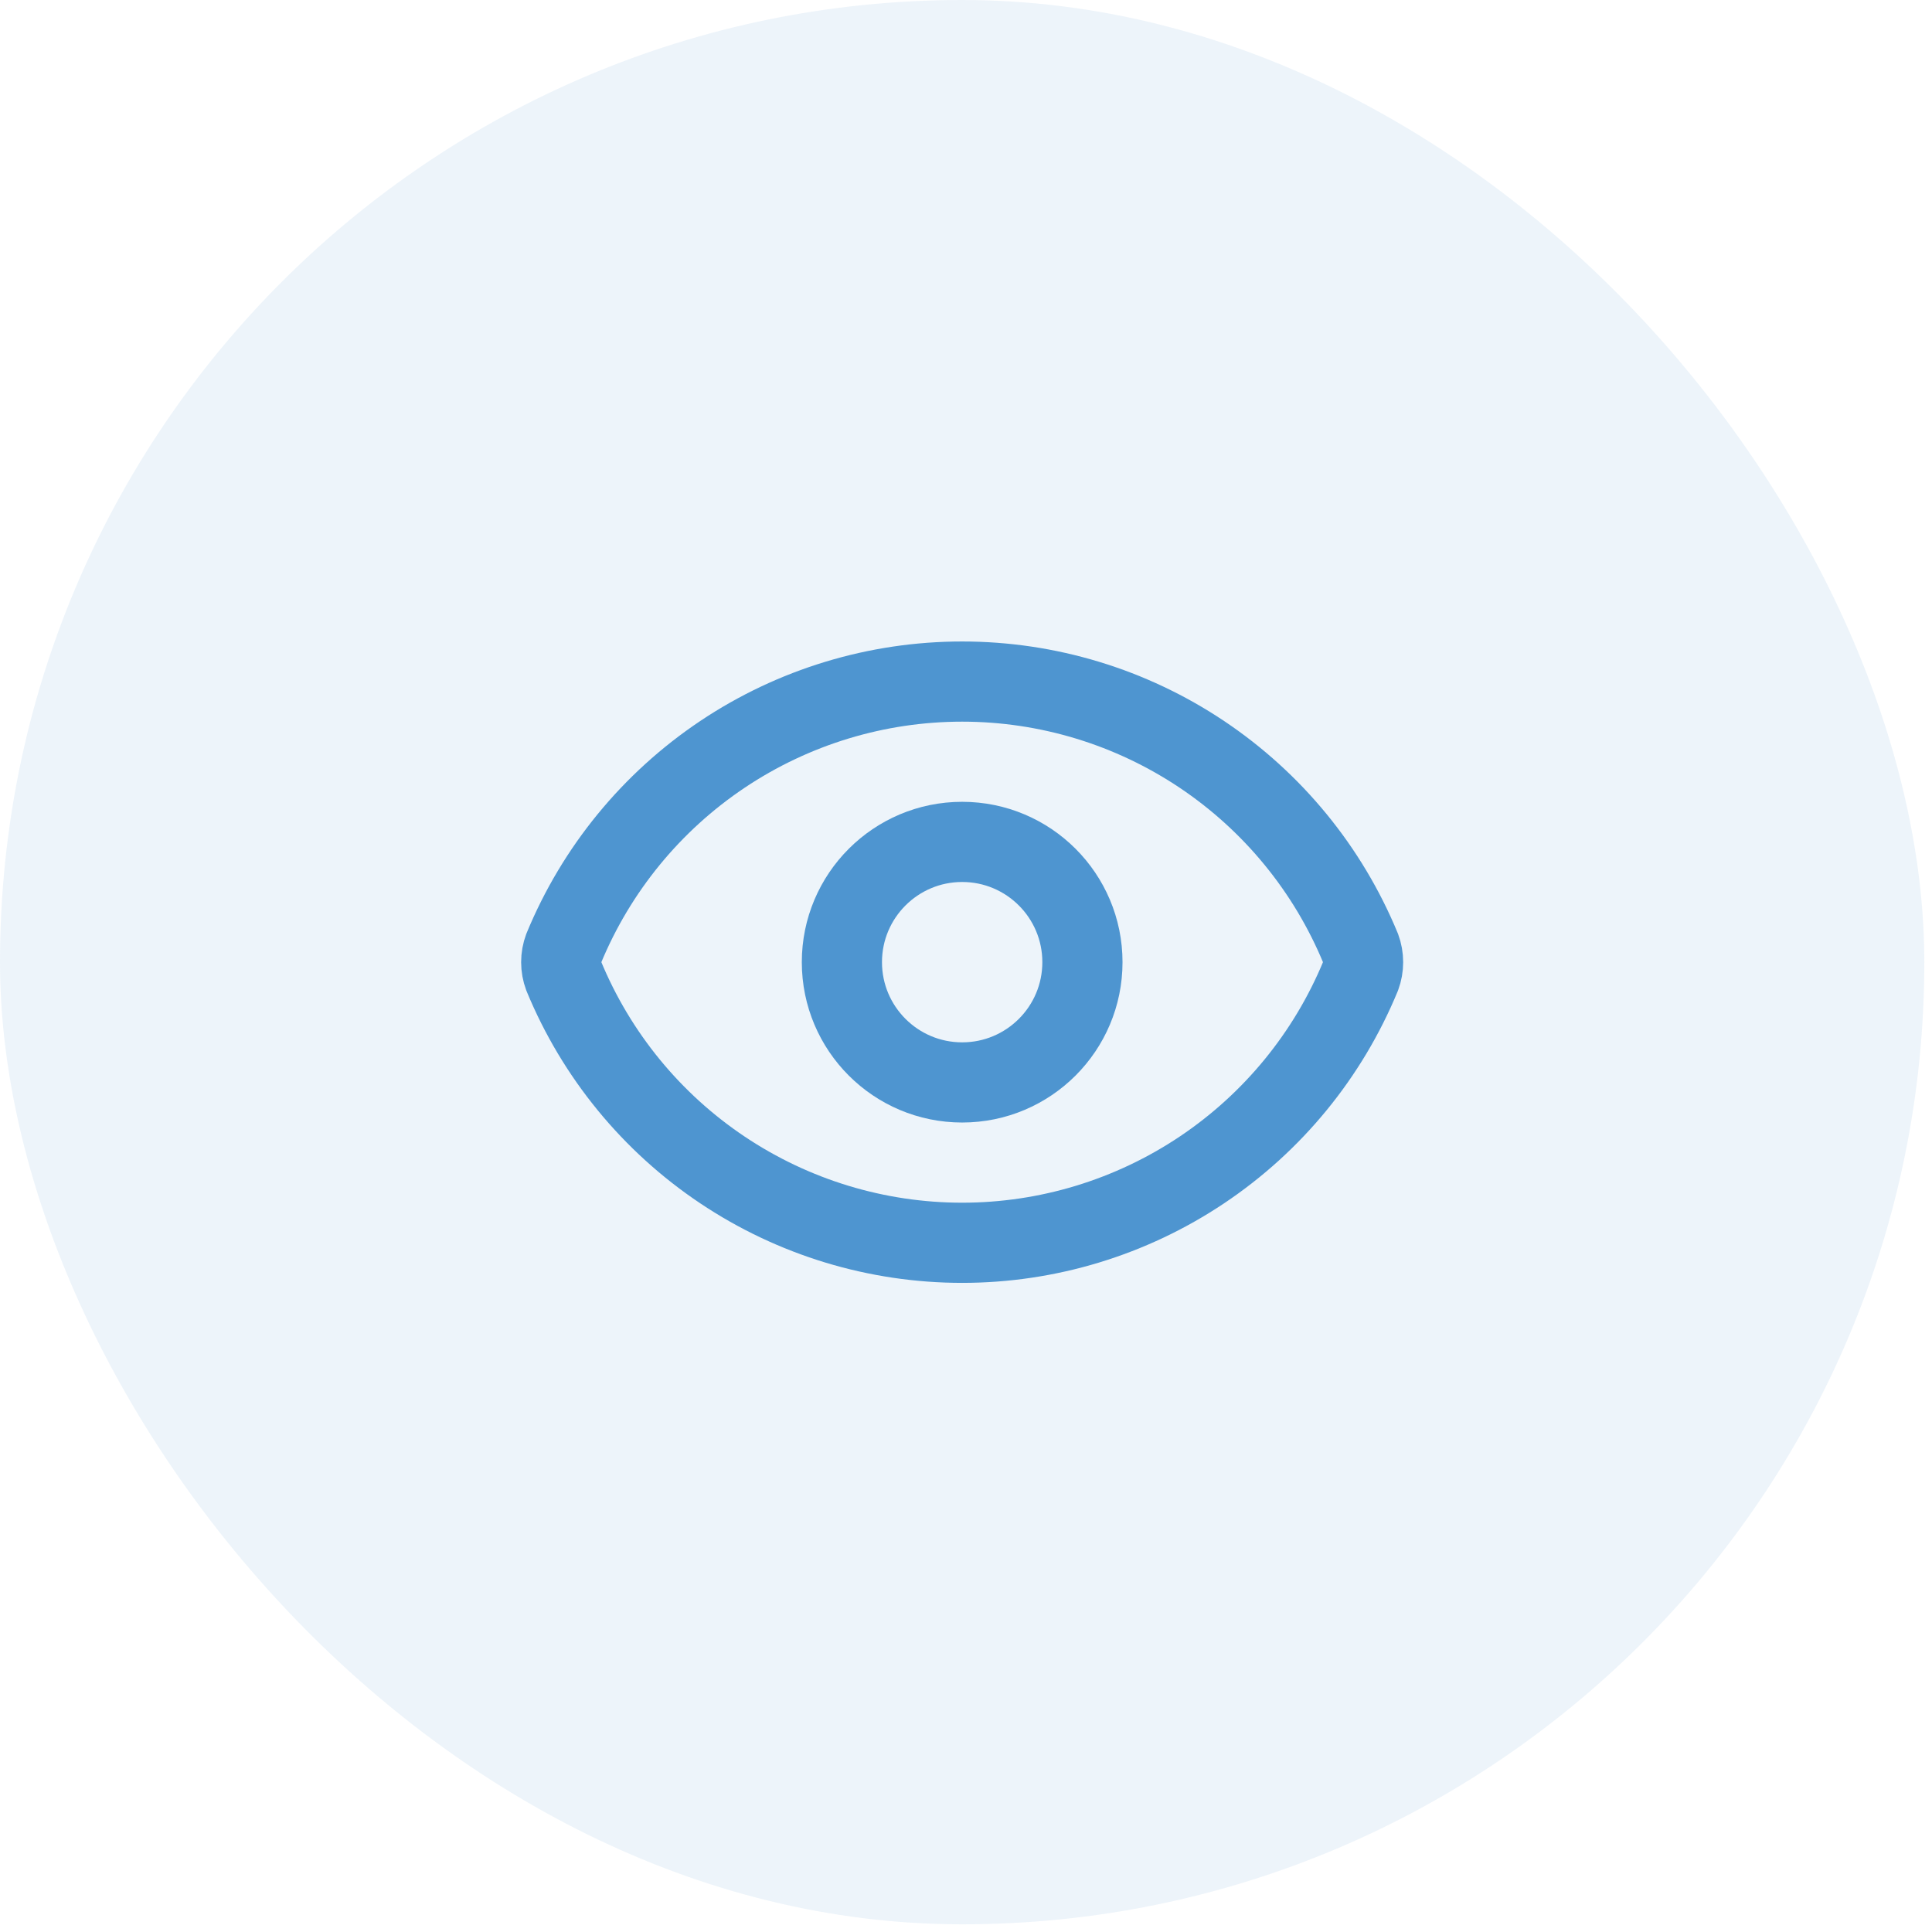
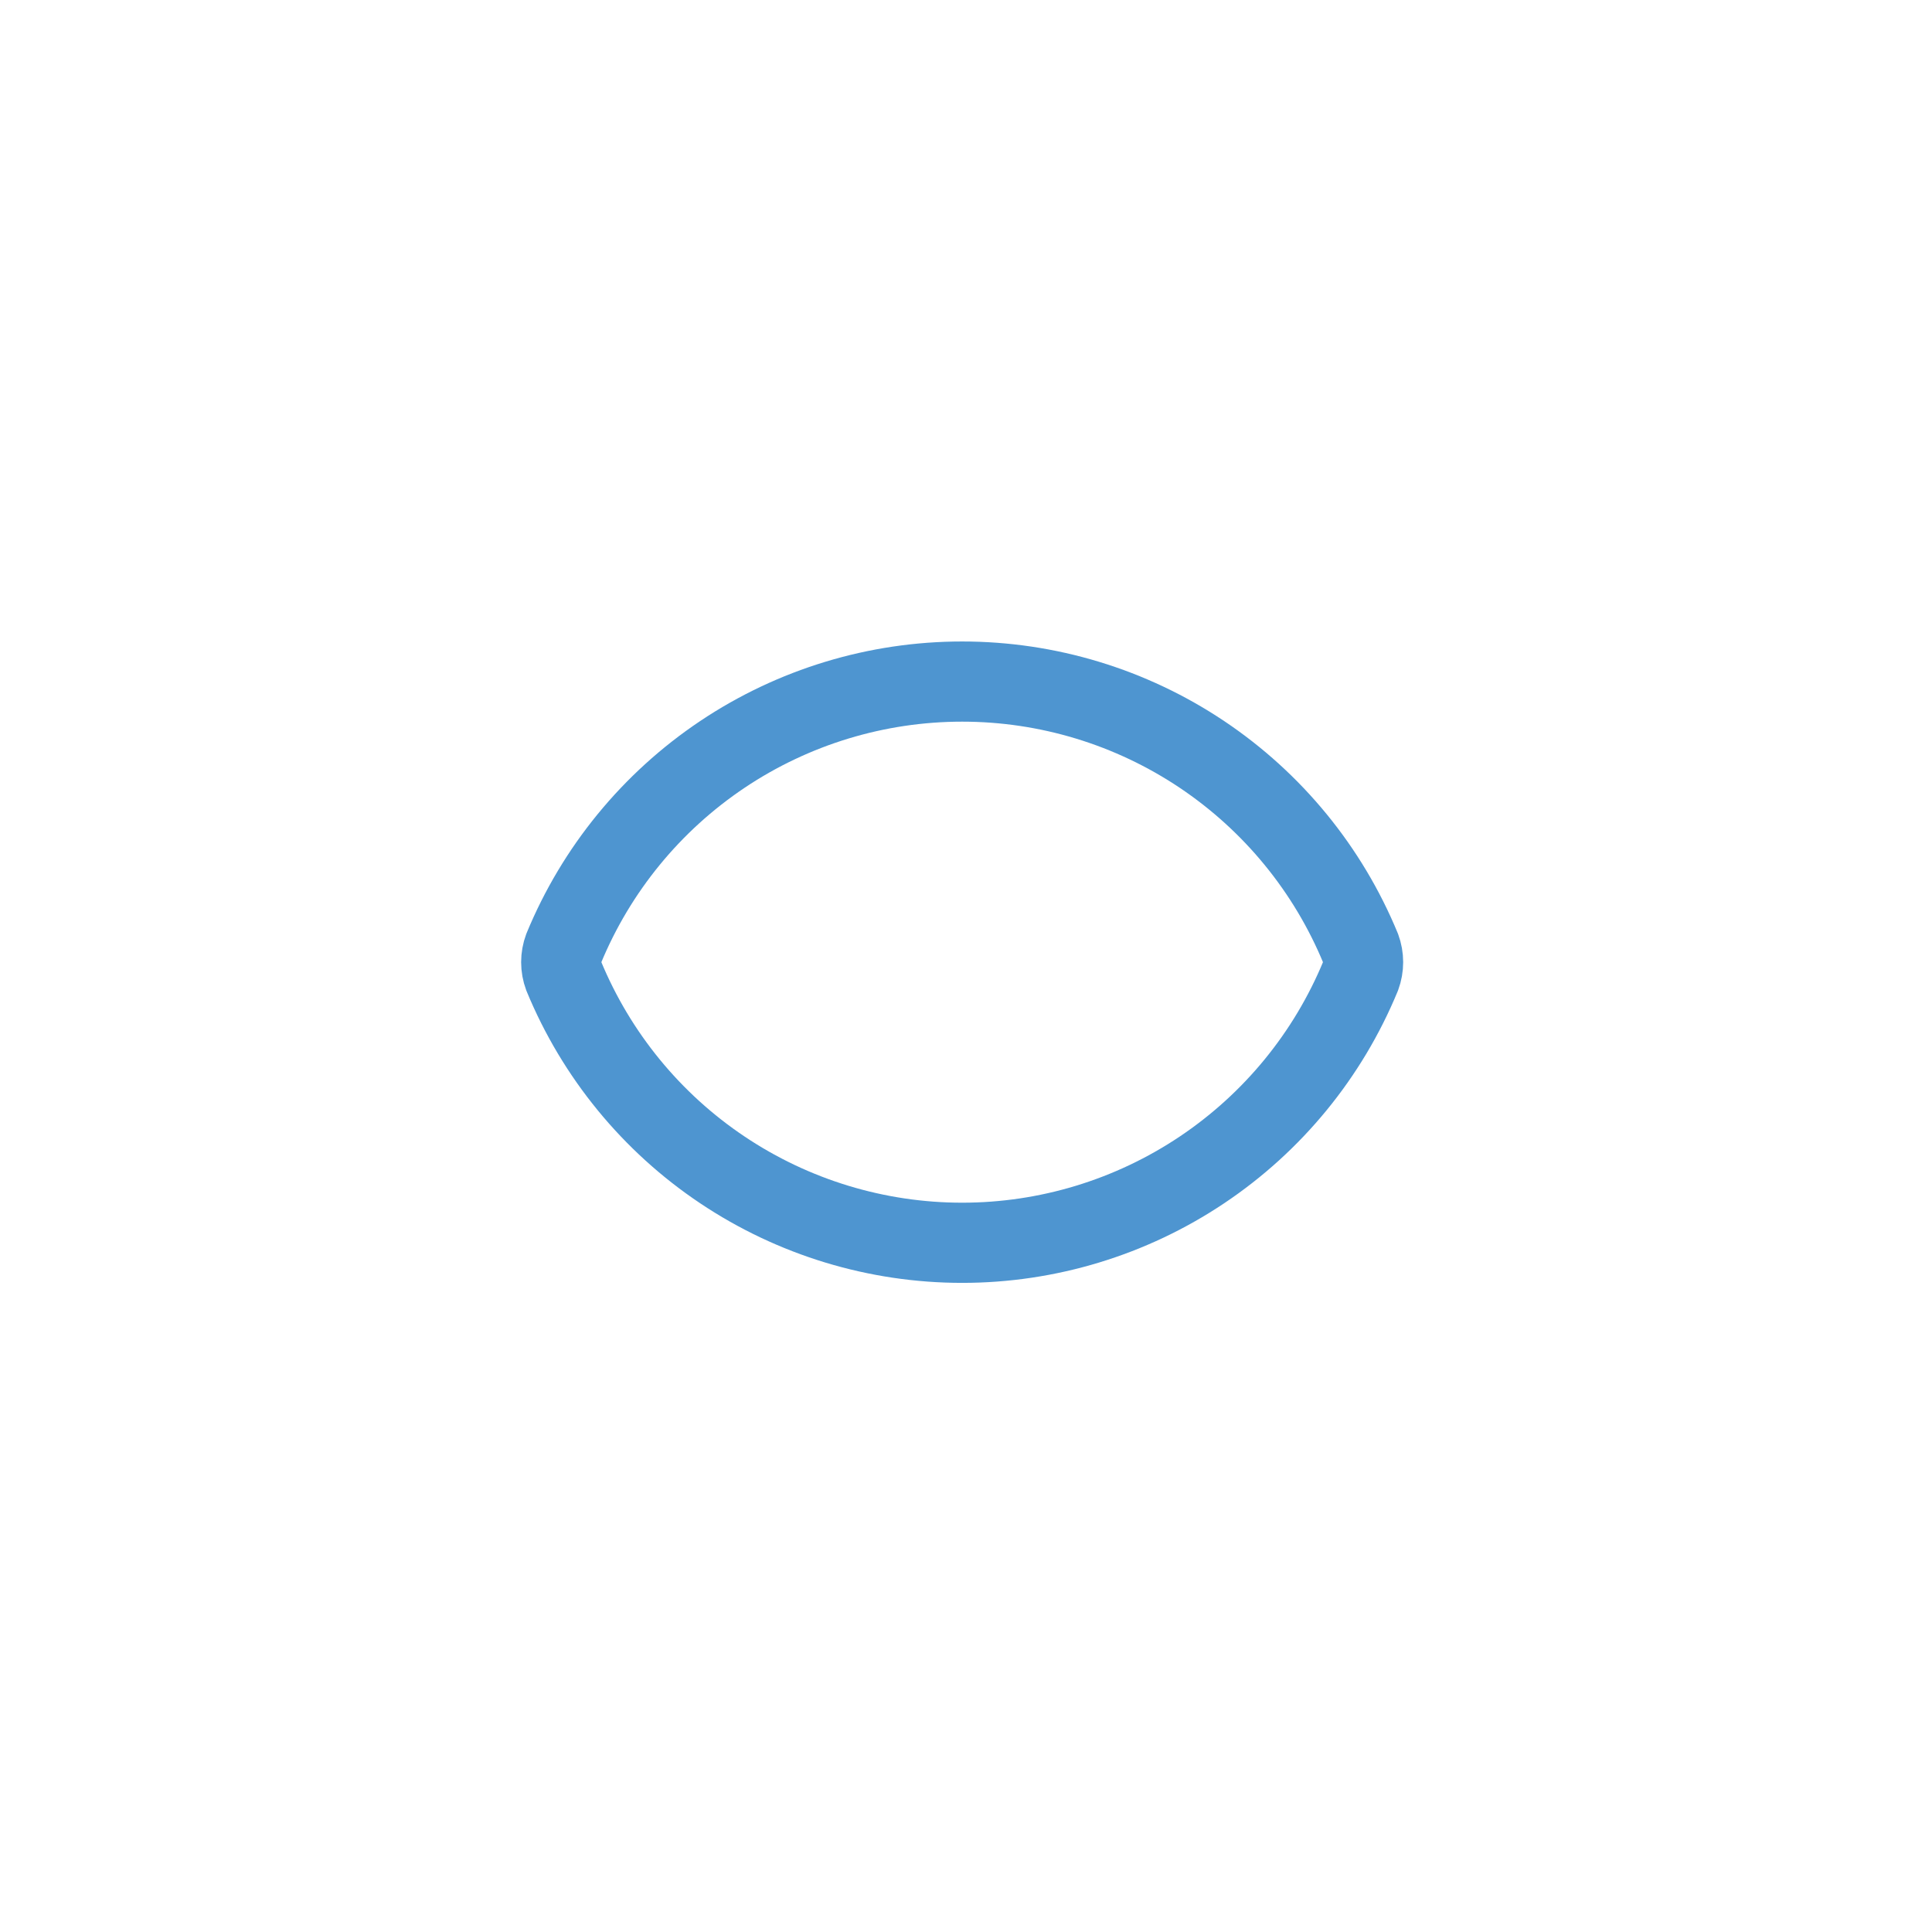
<svg xmlns="http://www.w3.org/2000/svg" fill="none" viewBox="0 0 72 72" height="72" width="72">
-   <rect fill-opacity="0.1" fill="#4E95D0" rx="35.857" height="71.714" width="71.714" />
  <path stroke-linejoin="round" stroke-linecap="round" stroke-width="2.988" stroke="#4E95D0" d="M21.009 36.377C20.884 36.042 20.884 35.673 21.009 35.337C22.222 32.397 24.28 29.883 26.924 28.113C29.567 26.344 32.676 25.4 35.857 25.4C39.038 25.4 42.147 26.344 44.79 28.113C47.433 29.883 49.492 32.397 50.705 35.337C50.829 35.673 50.829 36.042 50.705 36.377C49.492 39.318 47.433 41.832 44.79 43.601C42.147 45.37 39.038 46.315 35.857 46.315C32.676 46.315 29.567 45.37 26.924 43.601C24.28 41.832 22.222 39.318 21.009 36.377Z" />
-   <path stroke-linejoin="round" stroke-linecap="round" stroke-width="2.988" stroke="#4E95D0" d="M35.857 40.339C38.333 40.339 40.339 38.333 40.339 35.857C40.339 33.382 38.333 31.375 35.857 31.375C33.382 31.375 31.375 33.382 31.375 35.857C31.375 38.333 33.382 40.339 35.857 40.339Z" />
</svg>